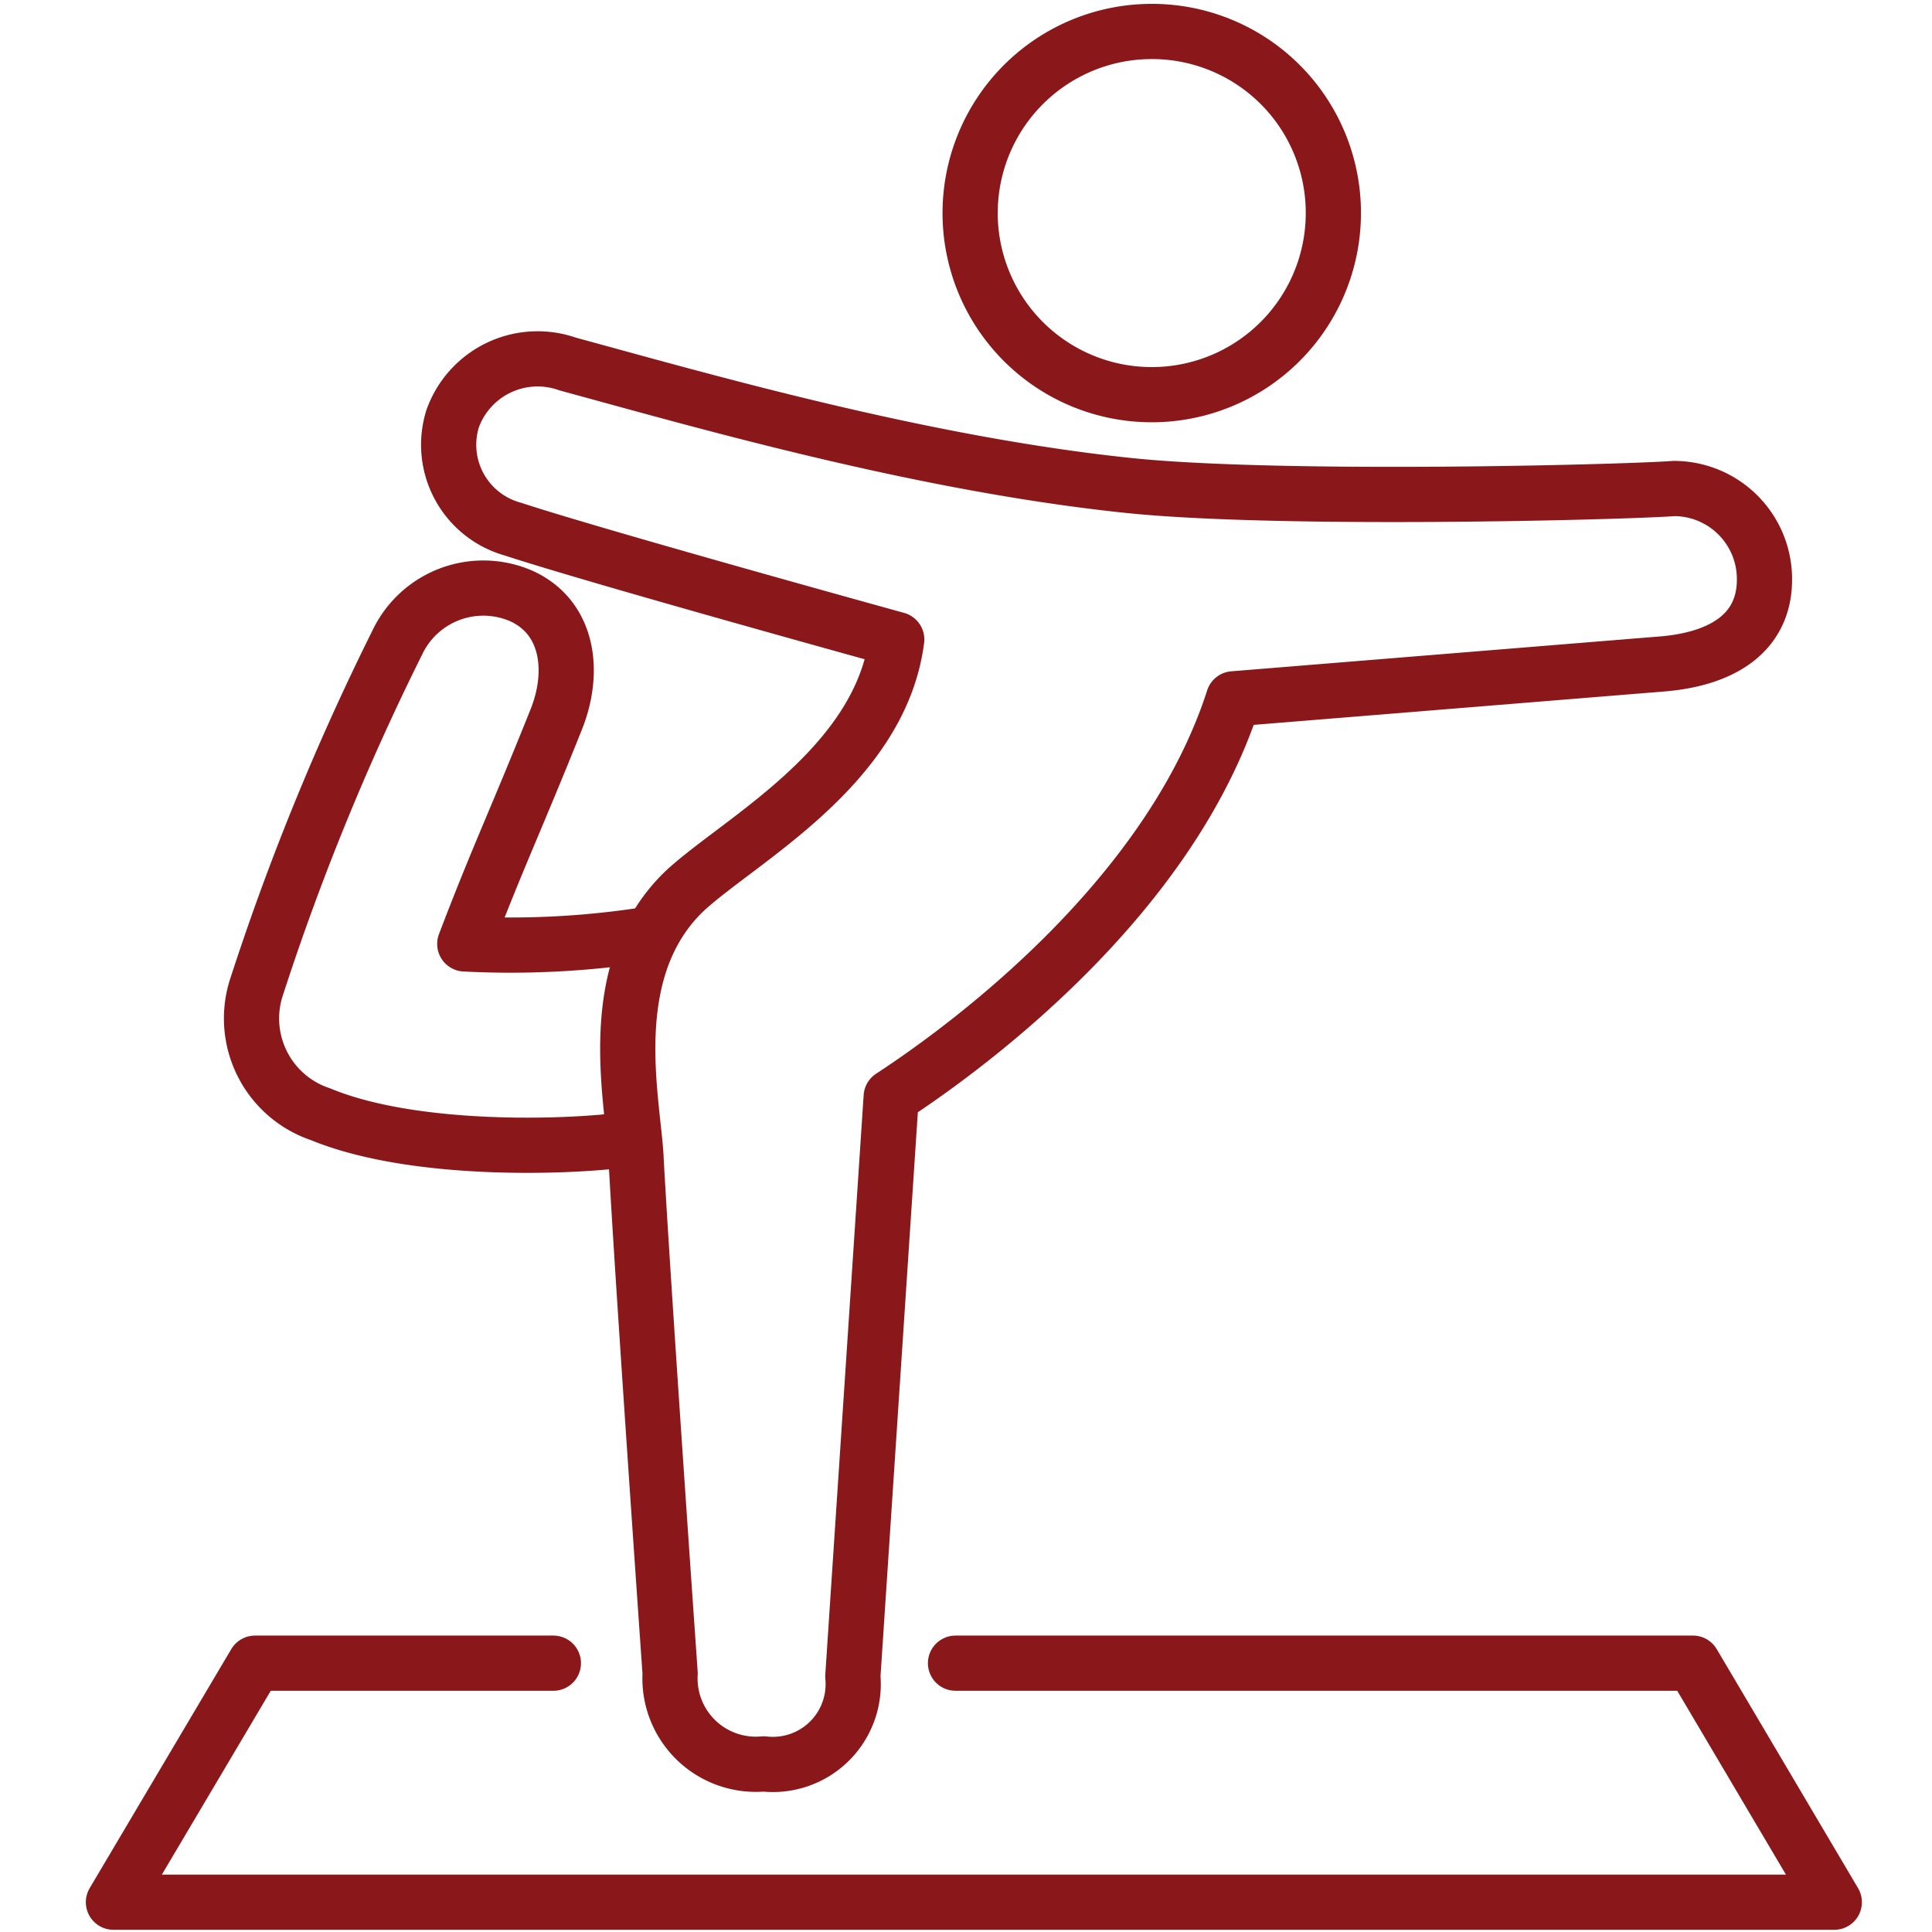
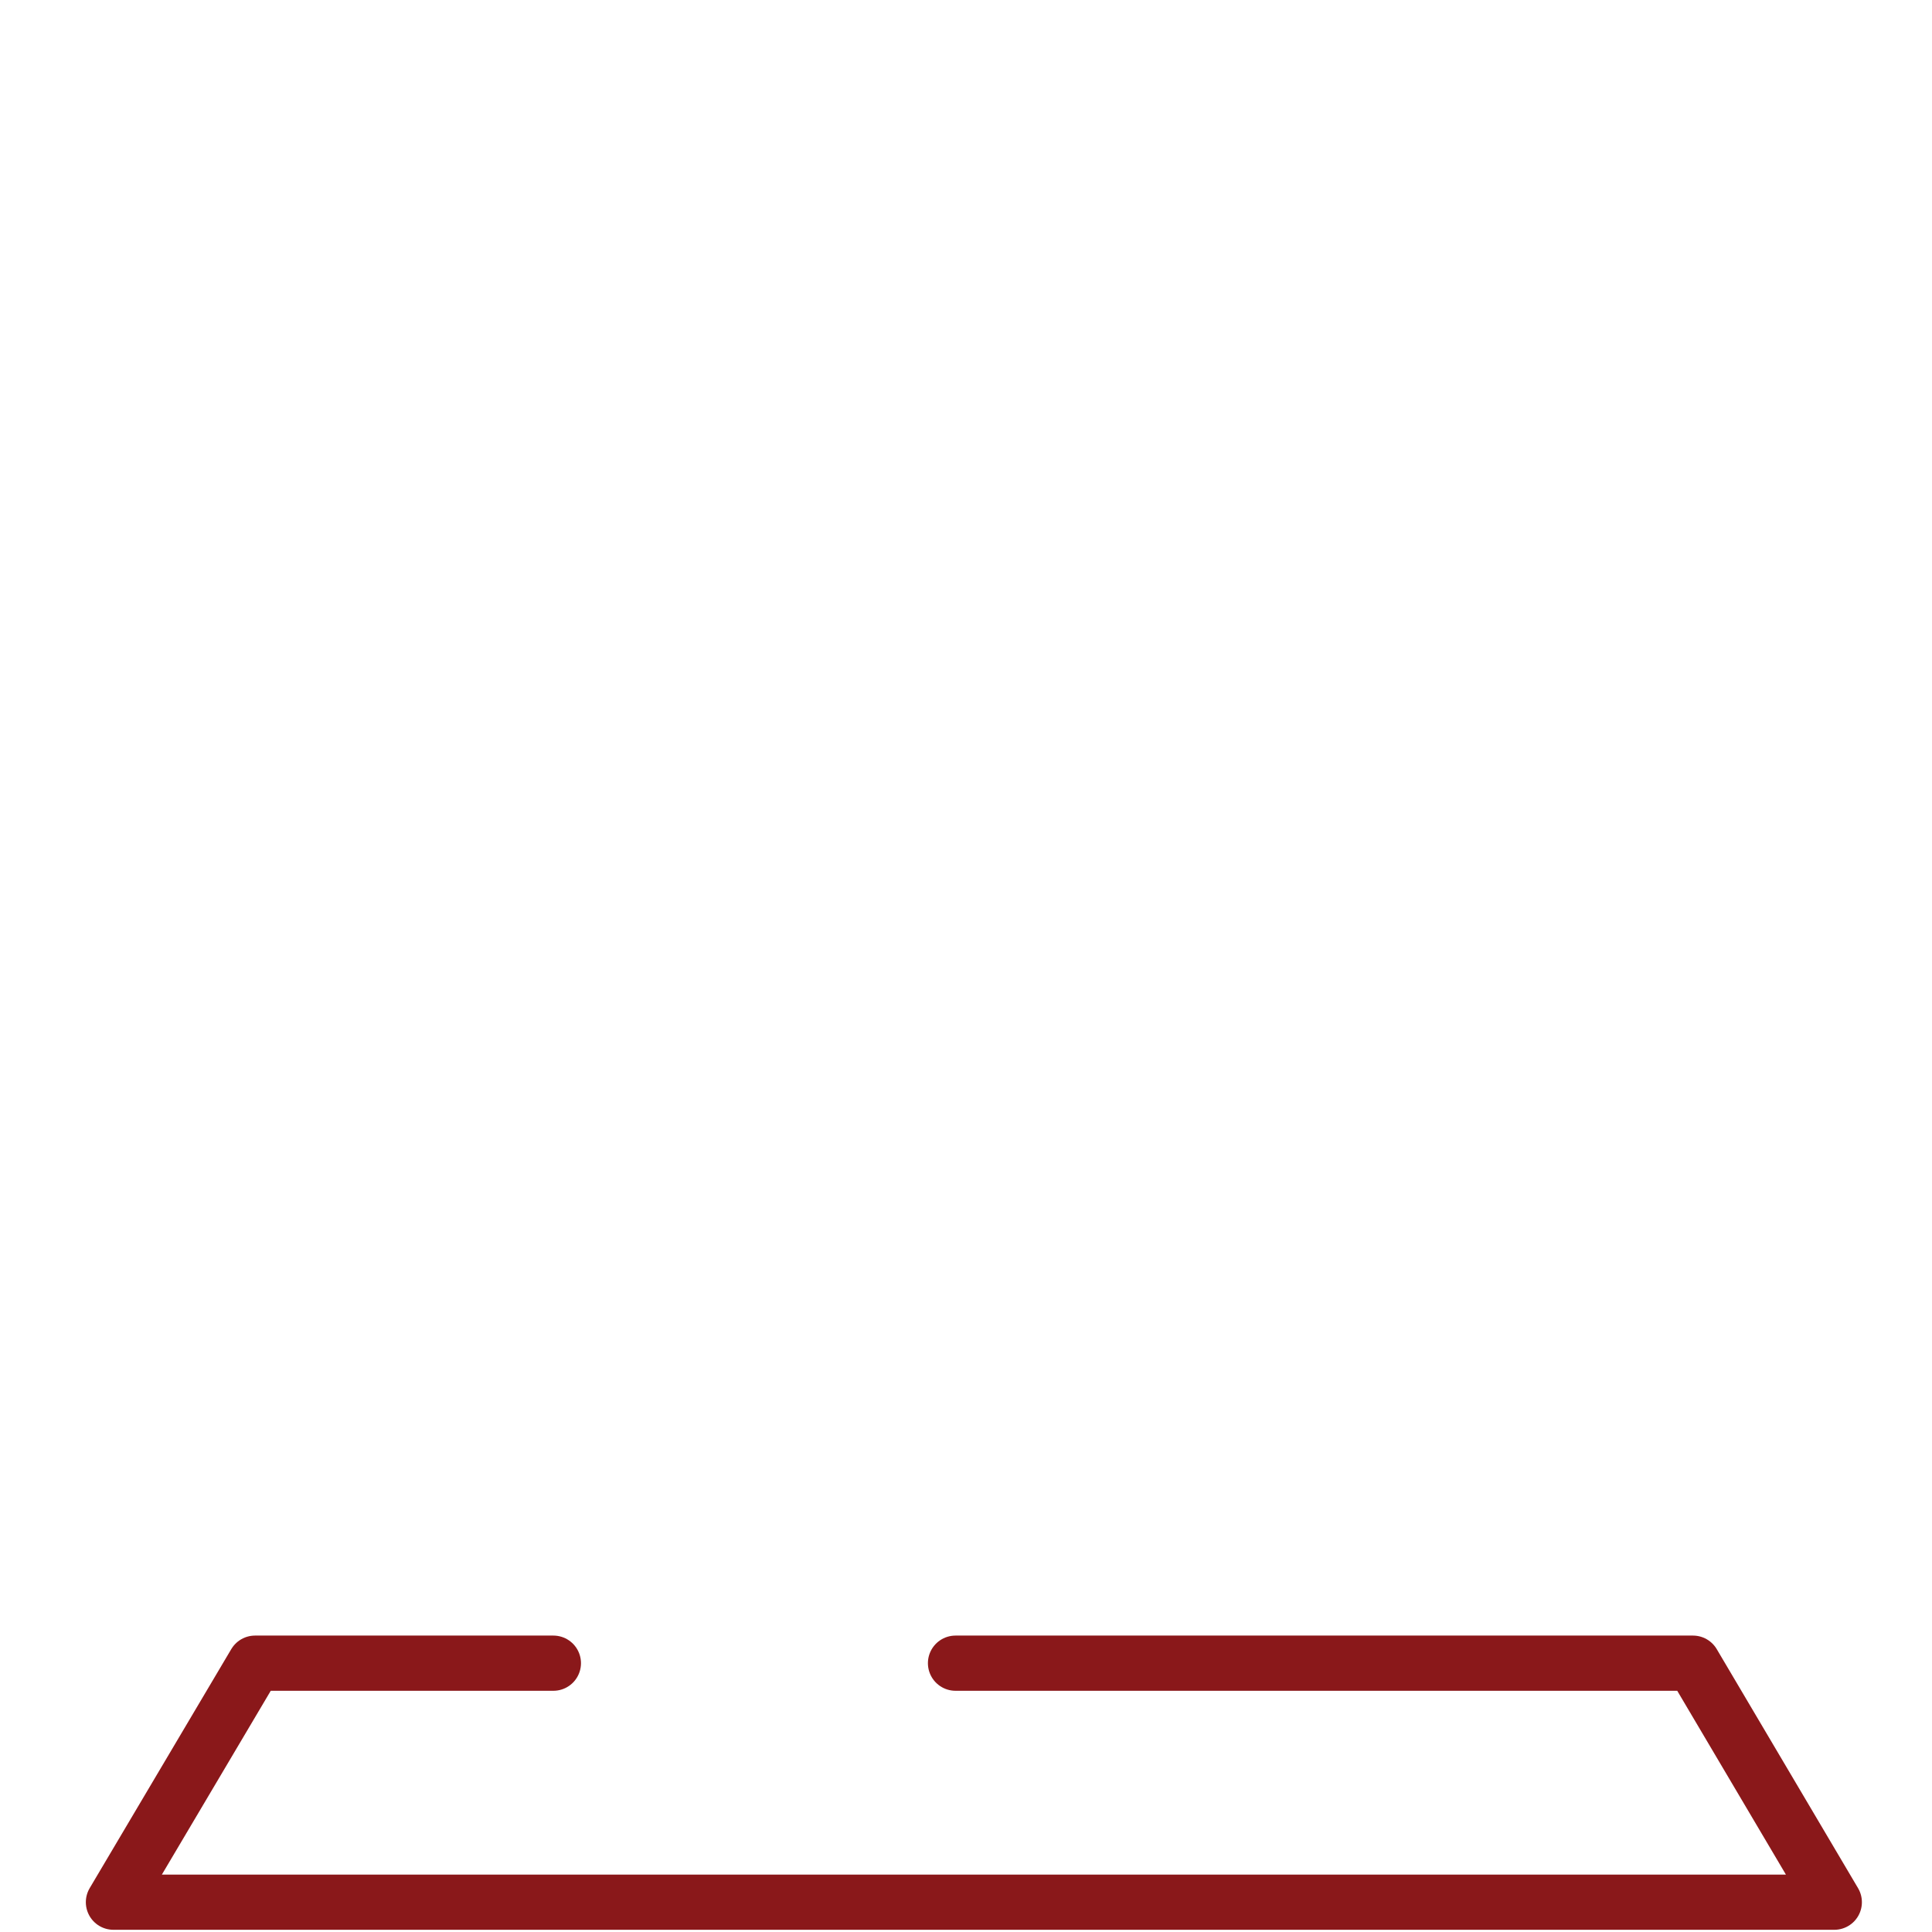
<svg xmlns="http://www.w3.org/2000/svg" id="Layer_1" data-name="Layer 1" viewBox="0 0 70 70">
  <defs>
    <style>.cls-1,.cls-2{fill:none;stroke:#8a181a;stroke-linejoin:round;stroke-width:2px;}.cls-2{stroke-linecap:round;}</style>
  </defs>
-   <path class="cls-1" d="M23.44,33.86a32.09,32.09,0,0,1-6.6.34c1.21-3.18,1.87-4.52,3.32-8.15.69-1.74.43-3.69-1.28-4.46a3.45,3.45,0,0,0-4.49,1.7A90.67,90.67,0,0,0,9.27,35.84a3.66,3.66,0,0,0,2.34,4.53c3.66,1.51,9.83,1.16,11.38.87" />
-   <path class="cls-2" d="M20.57,13.19c4.75,1.29,12.67,3.59,20.23,4.39,5.4.58,17.94.26,19.85.12A3.28,3.28,0,0,1,63.93,21c0,1.81-1.35,2.84-3.63,3.05L44.69,25.32c-2.27,7.07-9.31,12.4-12.4,14.42l-1.39,21a2.91,2.91,0,0,1-3.23,3.17,3.11,3.11,0,0,1-3.39-3.28s-1-14.26-1.24-18.76c-.13-2.13-1.21-6.77,1.79-9.61,2-1.84,7.07-4.49,7.66-9.09,0,0-10.87-3-13.91-4a3.17,3.17,0,0,1-2.18-4A3.27,3.27,0,0,1,20.57,13.19Z" />
-   <path class="cls-2" d="M48.31,7.71a6.58,6.58,0,1,1-6.58-6.57A6.57,6.57,0,0,1,48.31,7.71Z" />
  <polyline class="cls-2" points="34.62 60.26 61.34 60.26 66.46 68.92 4.11 68.92 9.24 60.26 20.05 60.26" />
</svg>